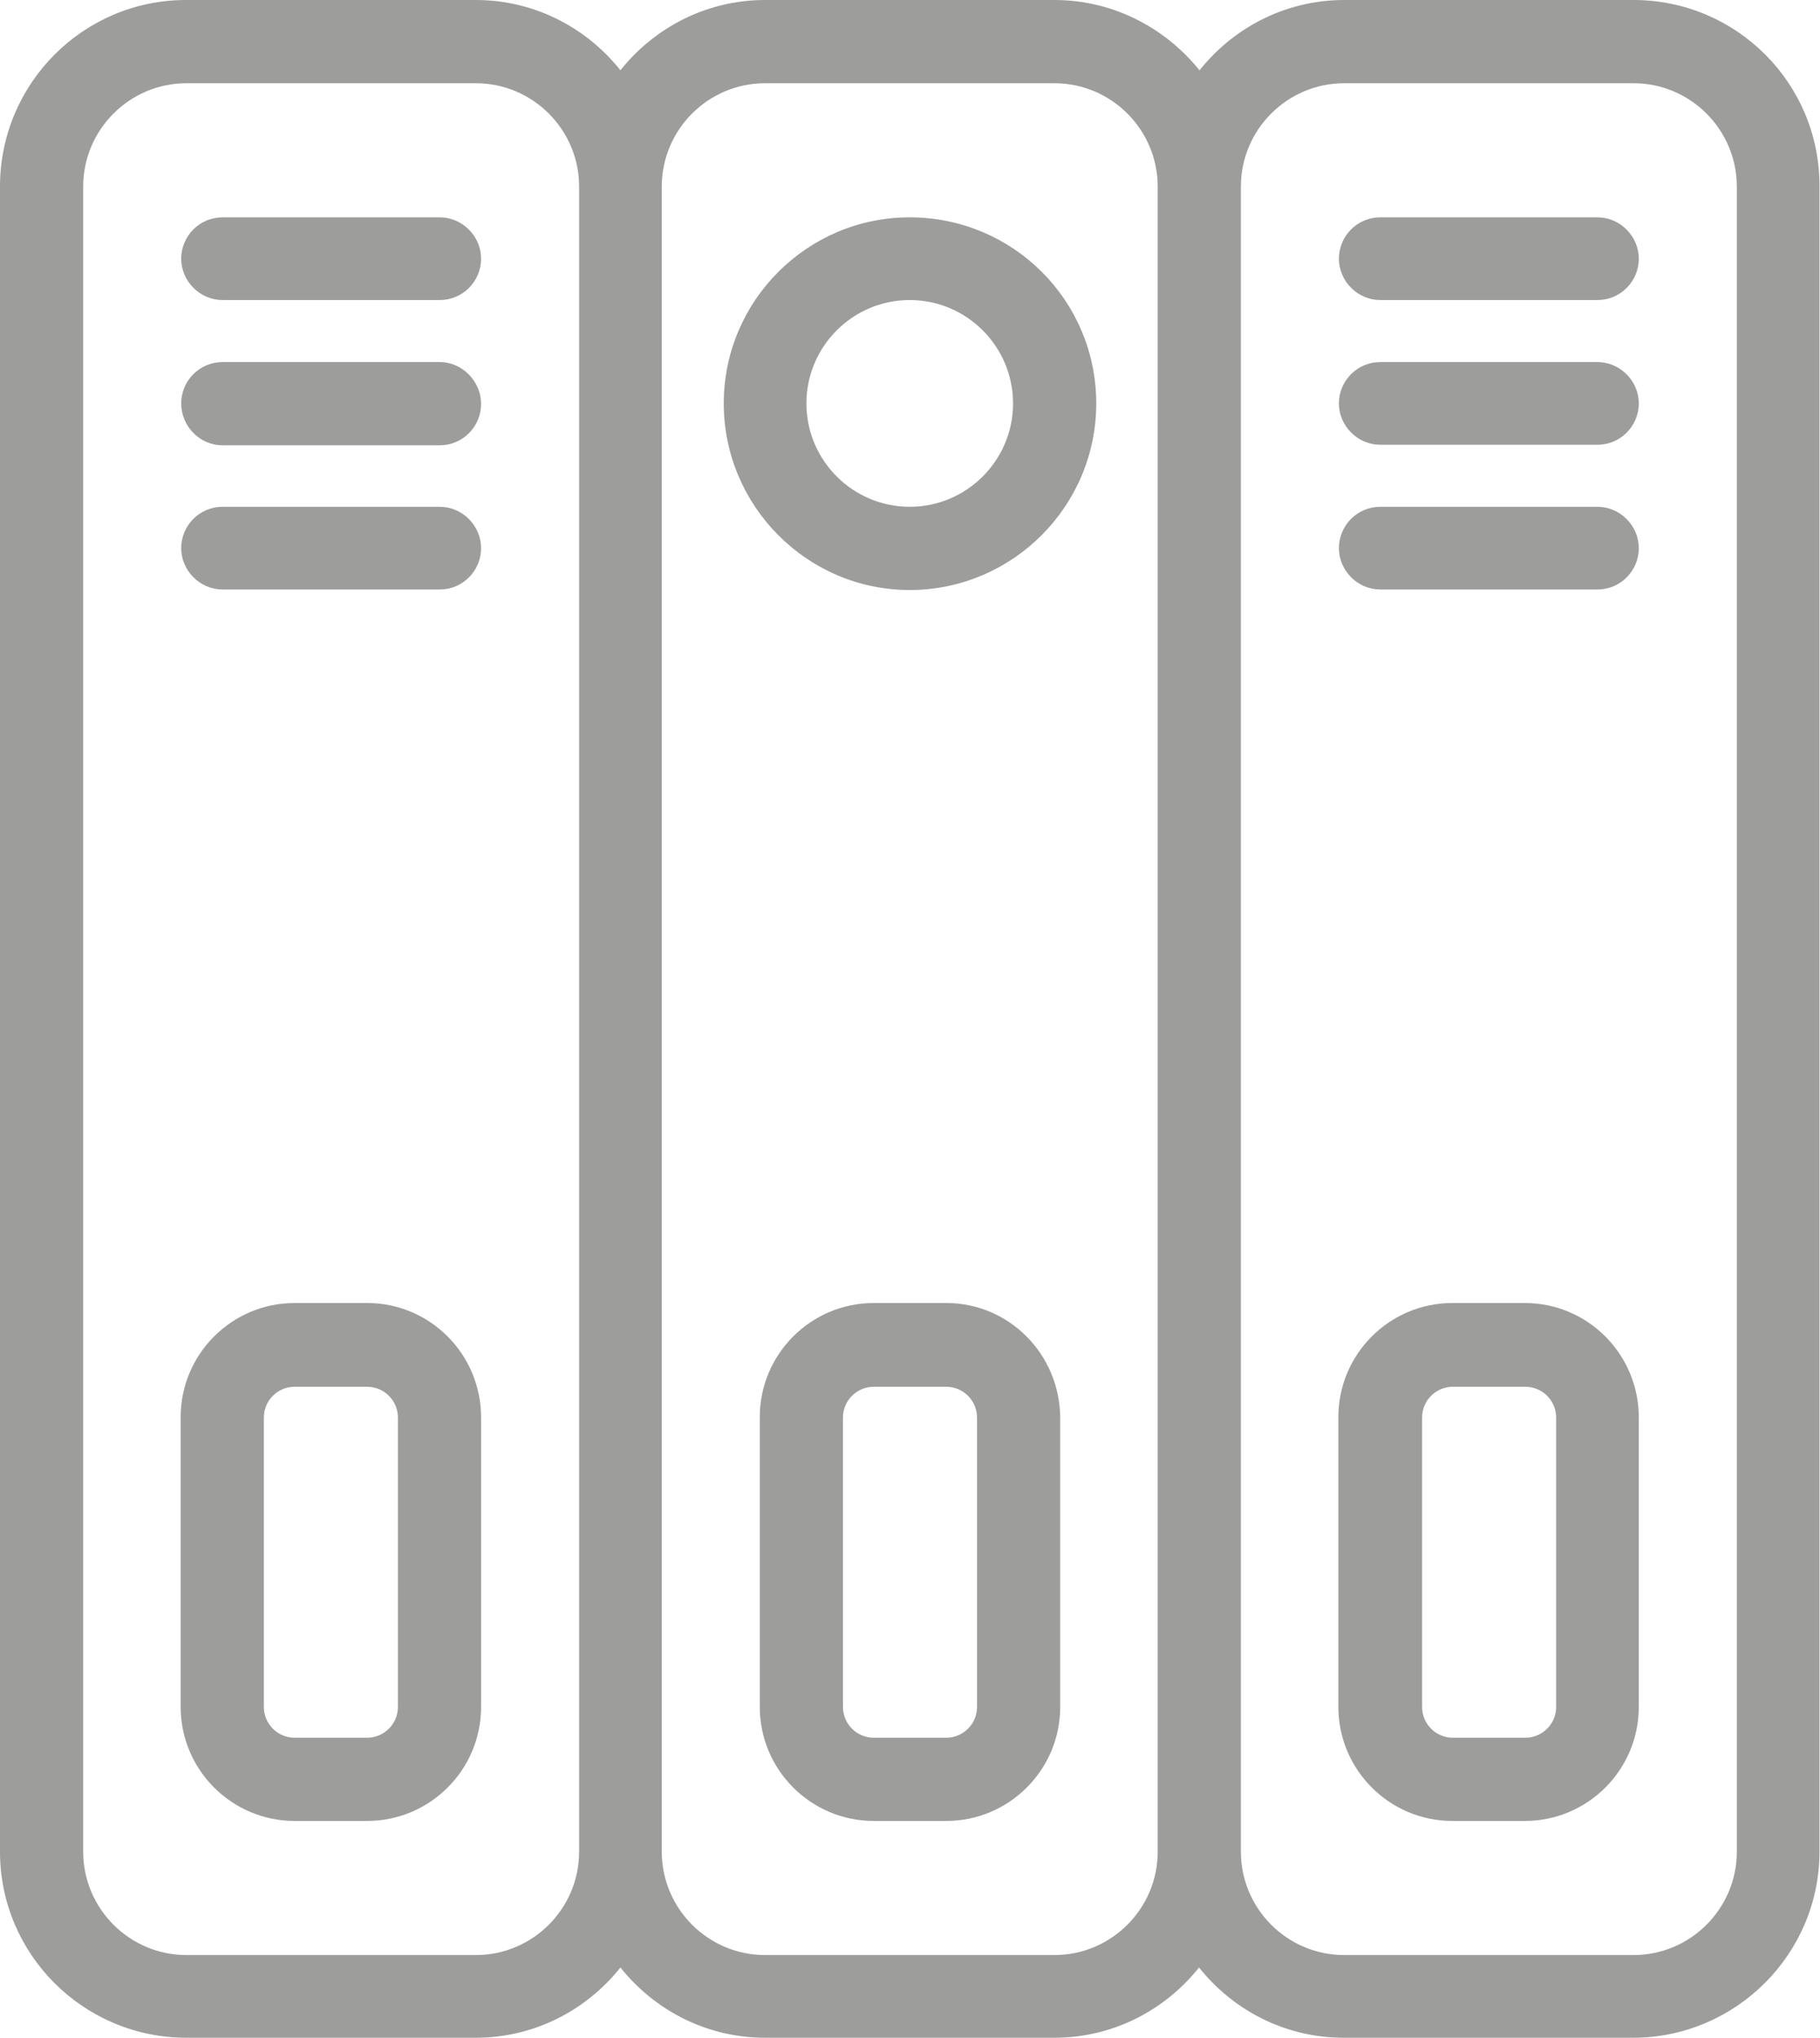
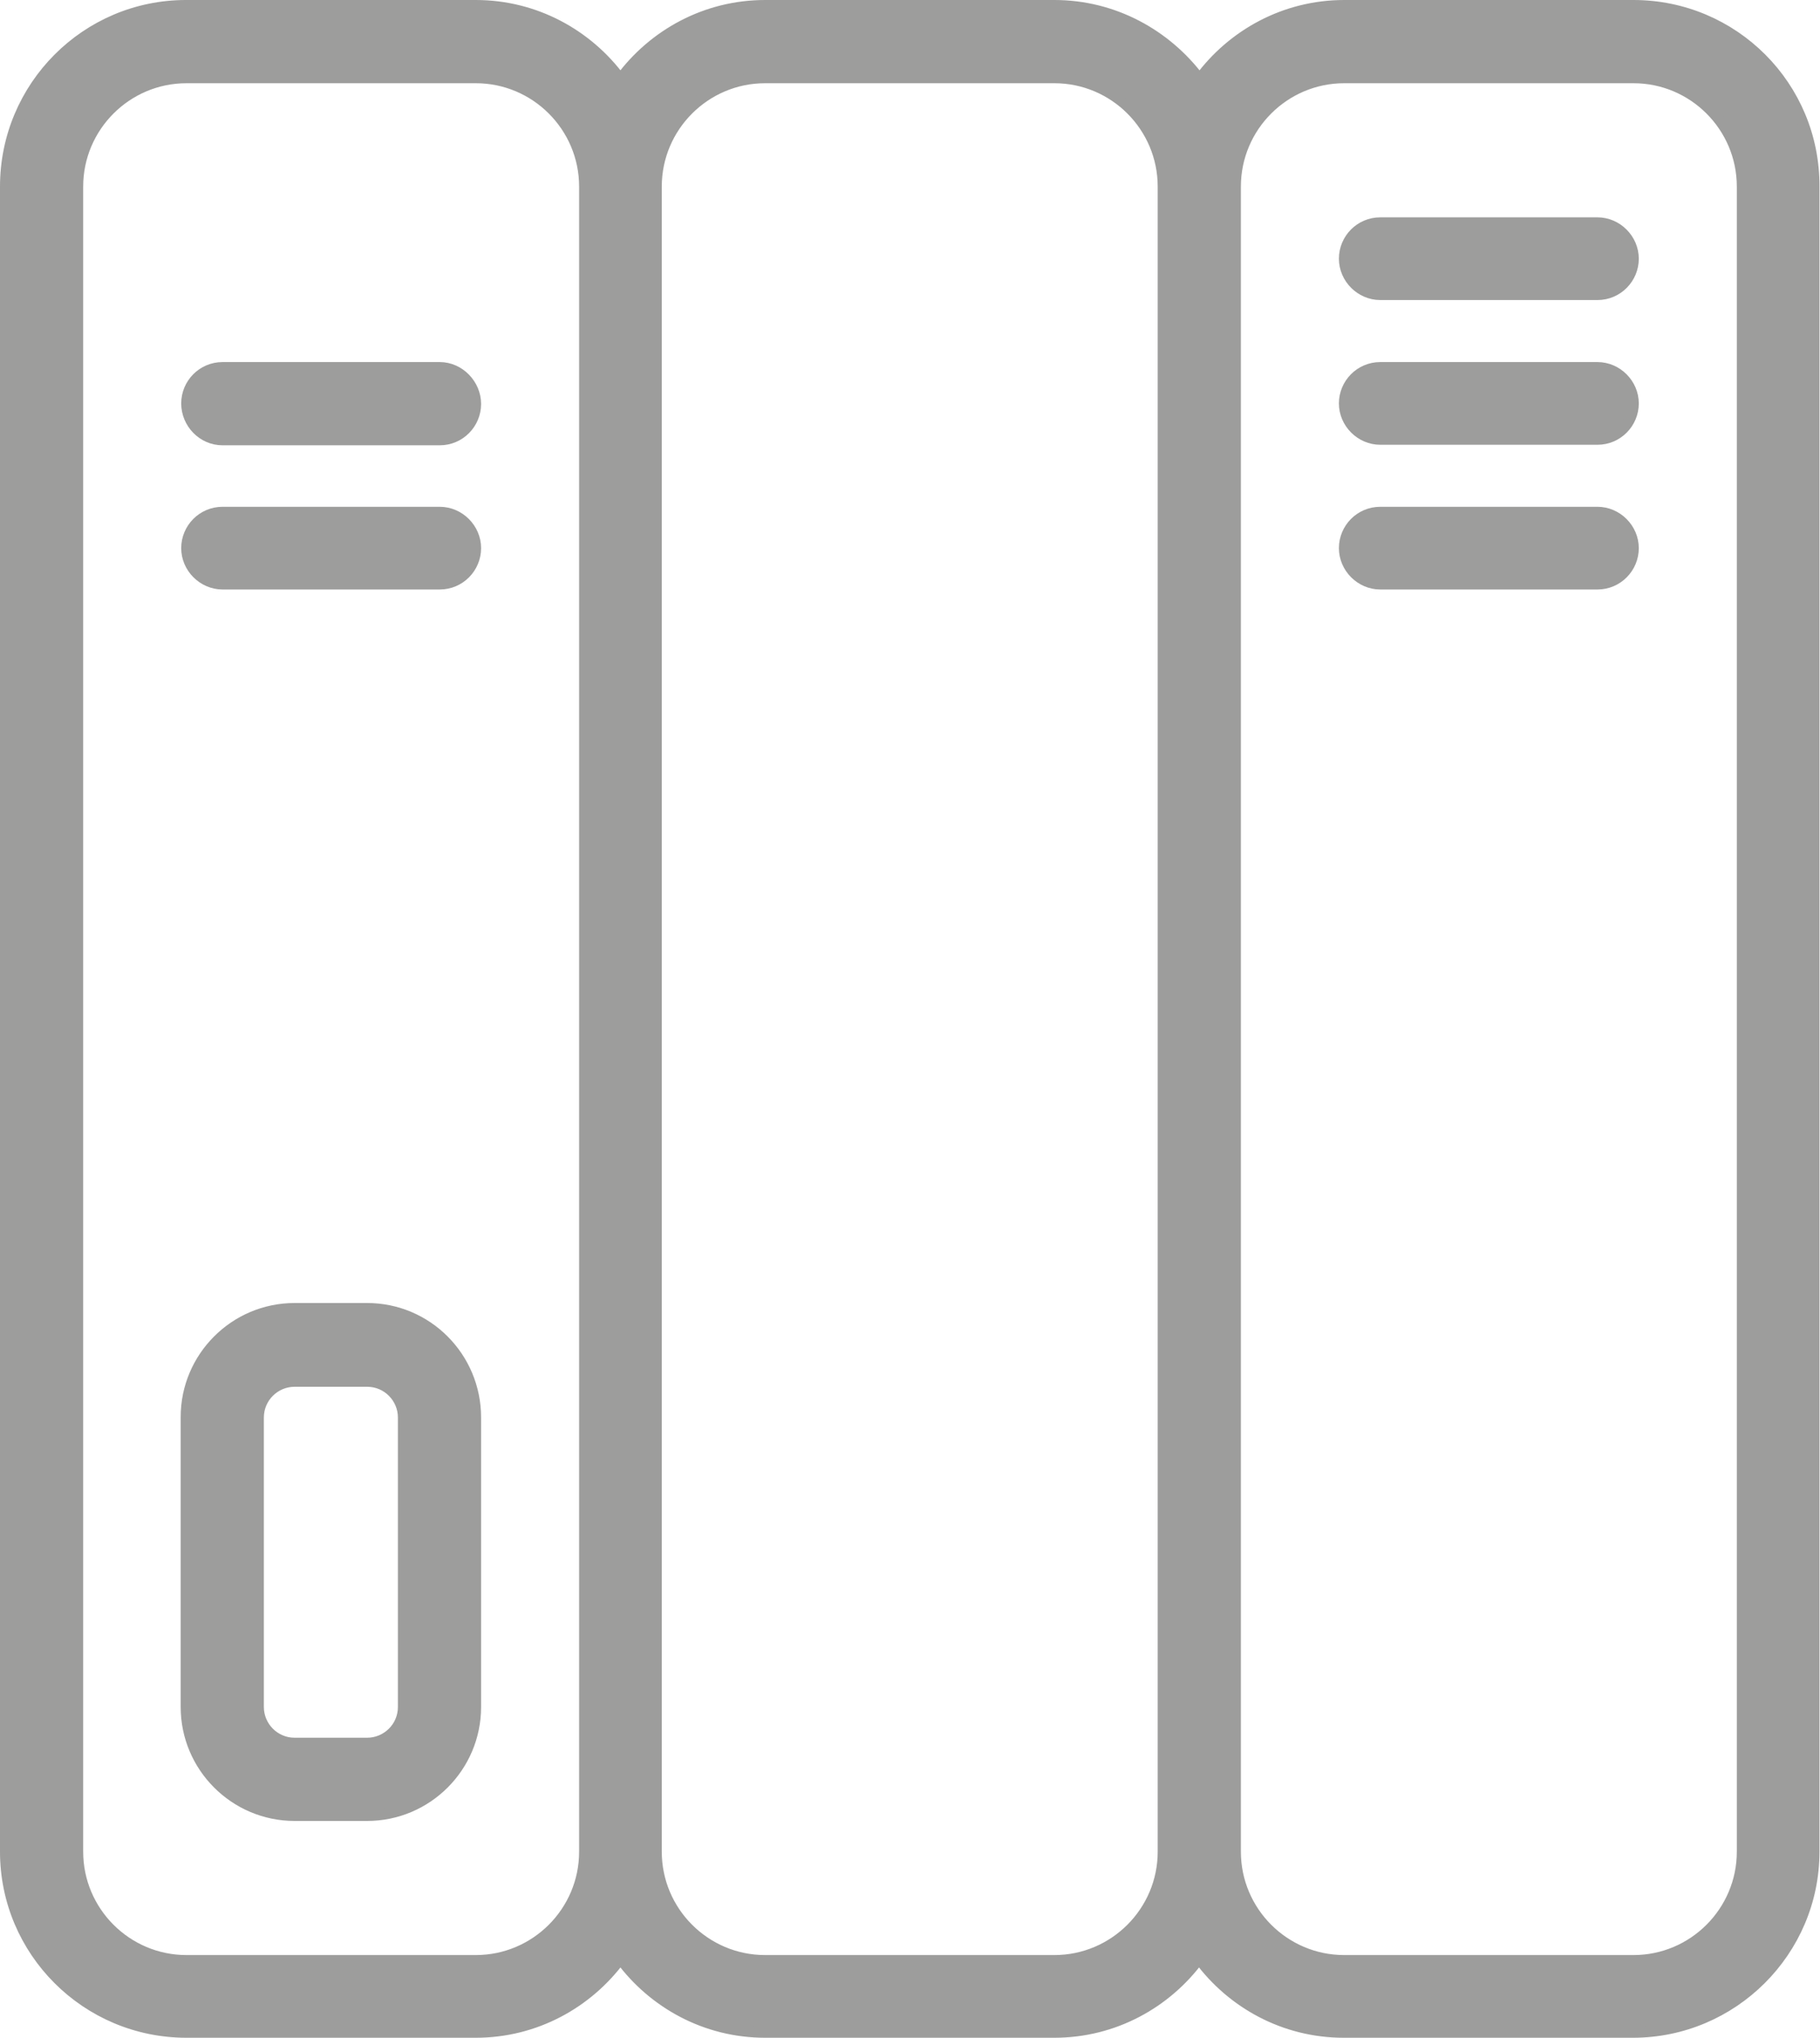
<svg xmlns="http://www.w3.org/2000/svg" id="Capa_2_00000042736054281165774970000006713564661198572459_" x="0px" y="0px" viewBox="0 0 343.5 384.4" style="enable-background:new 0 0 343.5 384.4;" xml:space="preserve">
  <style type="text/css">	.st0{fill:#9D9D9C;stroke:#9D9D9C;stroke-width:2;stroke-miterlimit:10;}</style>
  <g>
    <path class="st0" d="M83,96.6H42c-3.8,0-6.8,3.1-6.8,6.8s3.1,6.8,6.8,6.8h41c3.8,0,6.8-3.1,6.8-6.8S86.7,96.6,83,96.6z" />
    <path class="st0" d="M83,69.3H42c-3.8,0-6.8,3.1-6.8,6.8S38.2,83,42,83h41c3.8,0,6.8-3.1,6.8-6.8S86.7,69.3,83,69.3z" />
    <path class="st0" d="M69.3,246.8L69.3,246.8l-13.7,0c-11.3,0-20.5,9.2-20.5,20.5V322c0,11.3,9.2,20.5,20.5,20.5h13.7  c11.3,0,20.5-9.2,20.5-20.5v-54.6C89.8,256,80.6,246.8,69.3,246.8z M76.1,322c0,3.8-3.1,6.8-6.8,6.8H55.6c-3.8,0-6.8-3.1-6.8-6.8  v-54.6c0-3.8,3.1-6.8,6.8-6.8h13.7c3.8,0,6.8,3.1,6.8,6.8V322z" />
-     <path class="st0" d="M83,42H42c-3.8,0-6.8,3.1-6.8,6.8s3.1,6.8,6.8,6.8h41c3.8,0,6.8-3.1,6.8-6.8S86.7,42,83,42z" />
    <path class="st0" d="M301.5,42h-41c-3.8,0-6.8,3.1-6.8,6.8s3.1,6.8,6.8,6.8h41c3.8,0,6.8-3.1,6.8-6.8S305.2,42,301.5,42z" />
    <path class="st0" d="M301.5,96.6h-41c-3.8,0-6.8,3.1-6.8,6.8s3.1,6.8,6.8,6.8h41c3.8,0,6.8-3.1,6.8-6.8S305.2,96.6,301.5,96.6z" />
-     <path class="st0" d="M178.6,246.8L178.6,246.8l-13.7,0c-11.3,0-20.5,9.2-20.5,20.5V322c0,11.3,9.2,20.5,20.5,20.5h13.7  c11.3,0,20.5-9.2,20.5-20.5v-54.6C199,256,189.9,246.8,178.6,246.8z M185.4,322c0,3.8-3.1,6.8-6.8,6.8h-13.7  c-3.8,0-6.8-3.1-6.8-6.8v-54.6c0-3.8,3.1-6.8,6.8-6.8h13.7c3.8,0,6.8,3.1,6.8,6.8V322z" />
    <path class="st0" d="M308.3,1L308.3,1h-54.6c-11.2,0-21.1,5.5-27.3,13.9C220.1,6.5,210.2,1,199,1h-54.6c-11.2,0-21.1,5.5-27.3,13.9  C110.9,6.5,101,1,89.8,1H35.1C16.3,1,1,16.3,1,35.2v314.1c0,18.8,15.3,34.1,34.2,34.1h54.6c11.2,0,21.1-5.5,27.3-13.9  c6.2,8.4,16.1,13.9,27.3,13.9H199c11.2,0,21.1-5.5,27.3-13.9c6.2,8.4,16.1,13.9,27.3,13.9h54.6c18.8,0,34.2-15.3,34.2-34.1V35.2  C342.5,16.3,327.2,1,308.3,1z M110.3,349.3c0,11.3-9.2,20.5-20.5,20.5v0H35.2c-11.3,0-20.5-9.2-20.5-20.5V35.2  c0-11.3,9.2-20.5,20.5-20.5h54.6c11.3,0,20.5,9.2,20.5,20.5V349.3z M219.5,349.3c0,11.3-9.2,20.5-20.5,20.5v0h-54.6  c-11.3,0-20.5-9.2-20.5-20.5V35.2c0-11.3,9.2-20.5,20.5-20.5H199c11.3,0,20.5,9.2,20.5,20.5V349.3z M328.8,349.3  c0,11.3-9.2,20.5-20.5,20.5h-54.6c-11.3,0-20.5-9.2-20.5-20.5V35.2c0-11.3,9.2-20.5,20.5-20.5h54.6c11.3,0,20.5,9.2,20.5,20.5  V349.3z" />
    <path class="st0" d="M301.5,69.3h-41c-3.8,0-6.8,3.1-6.8,6.8s3.1,6.8,6.8,6.8h41c3.8,0,6.8-3.1,6.8-6.8S305.2,69.3,301.5,69.3z" />
-     <path class="st0" d="M171.7,42c-18.8,0-34.1,15.3-34.1,34.1s15.3,34.2,34.1,34.2c18.8,0,34.2-15.3,34.2-34.2S190.6,42,171.7,42z   M171.7,96.6c-11.3,0-20.5-9.2-20.5-20.5s9.2-20.5,20.5-20.5c11.3,0,20.5,9.2,20.5,20.5S183,96.6,171.7,96.6z" />
-     <path class="st0" d="M287.8,246.8L287.8,246.8l-13.7,0c-11.3,0-20.5,9.2-20.5,20.5V322c0,11.3,9.2,20.5,20.5,20.5h13.7  c11.3,0,20.5-9.2,20.5-20.5v-54.6C308.3,256,299.1,246.8,287.8,246.8z M294.7,322c0,3.8-3.1,6.8-6.8,6.8h-13.7  c-3.8,0-6.8-3.1-6.8-6.8v-54.6c0-3.8,3.1-6.8,6.8-6.8h13.7c3.8,0,6.8,3.1,6.8,6.8V322z" />
  </g>
</svg>